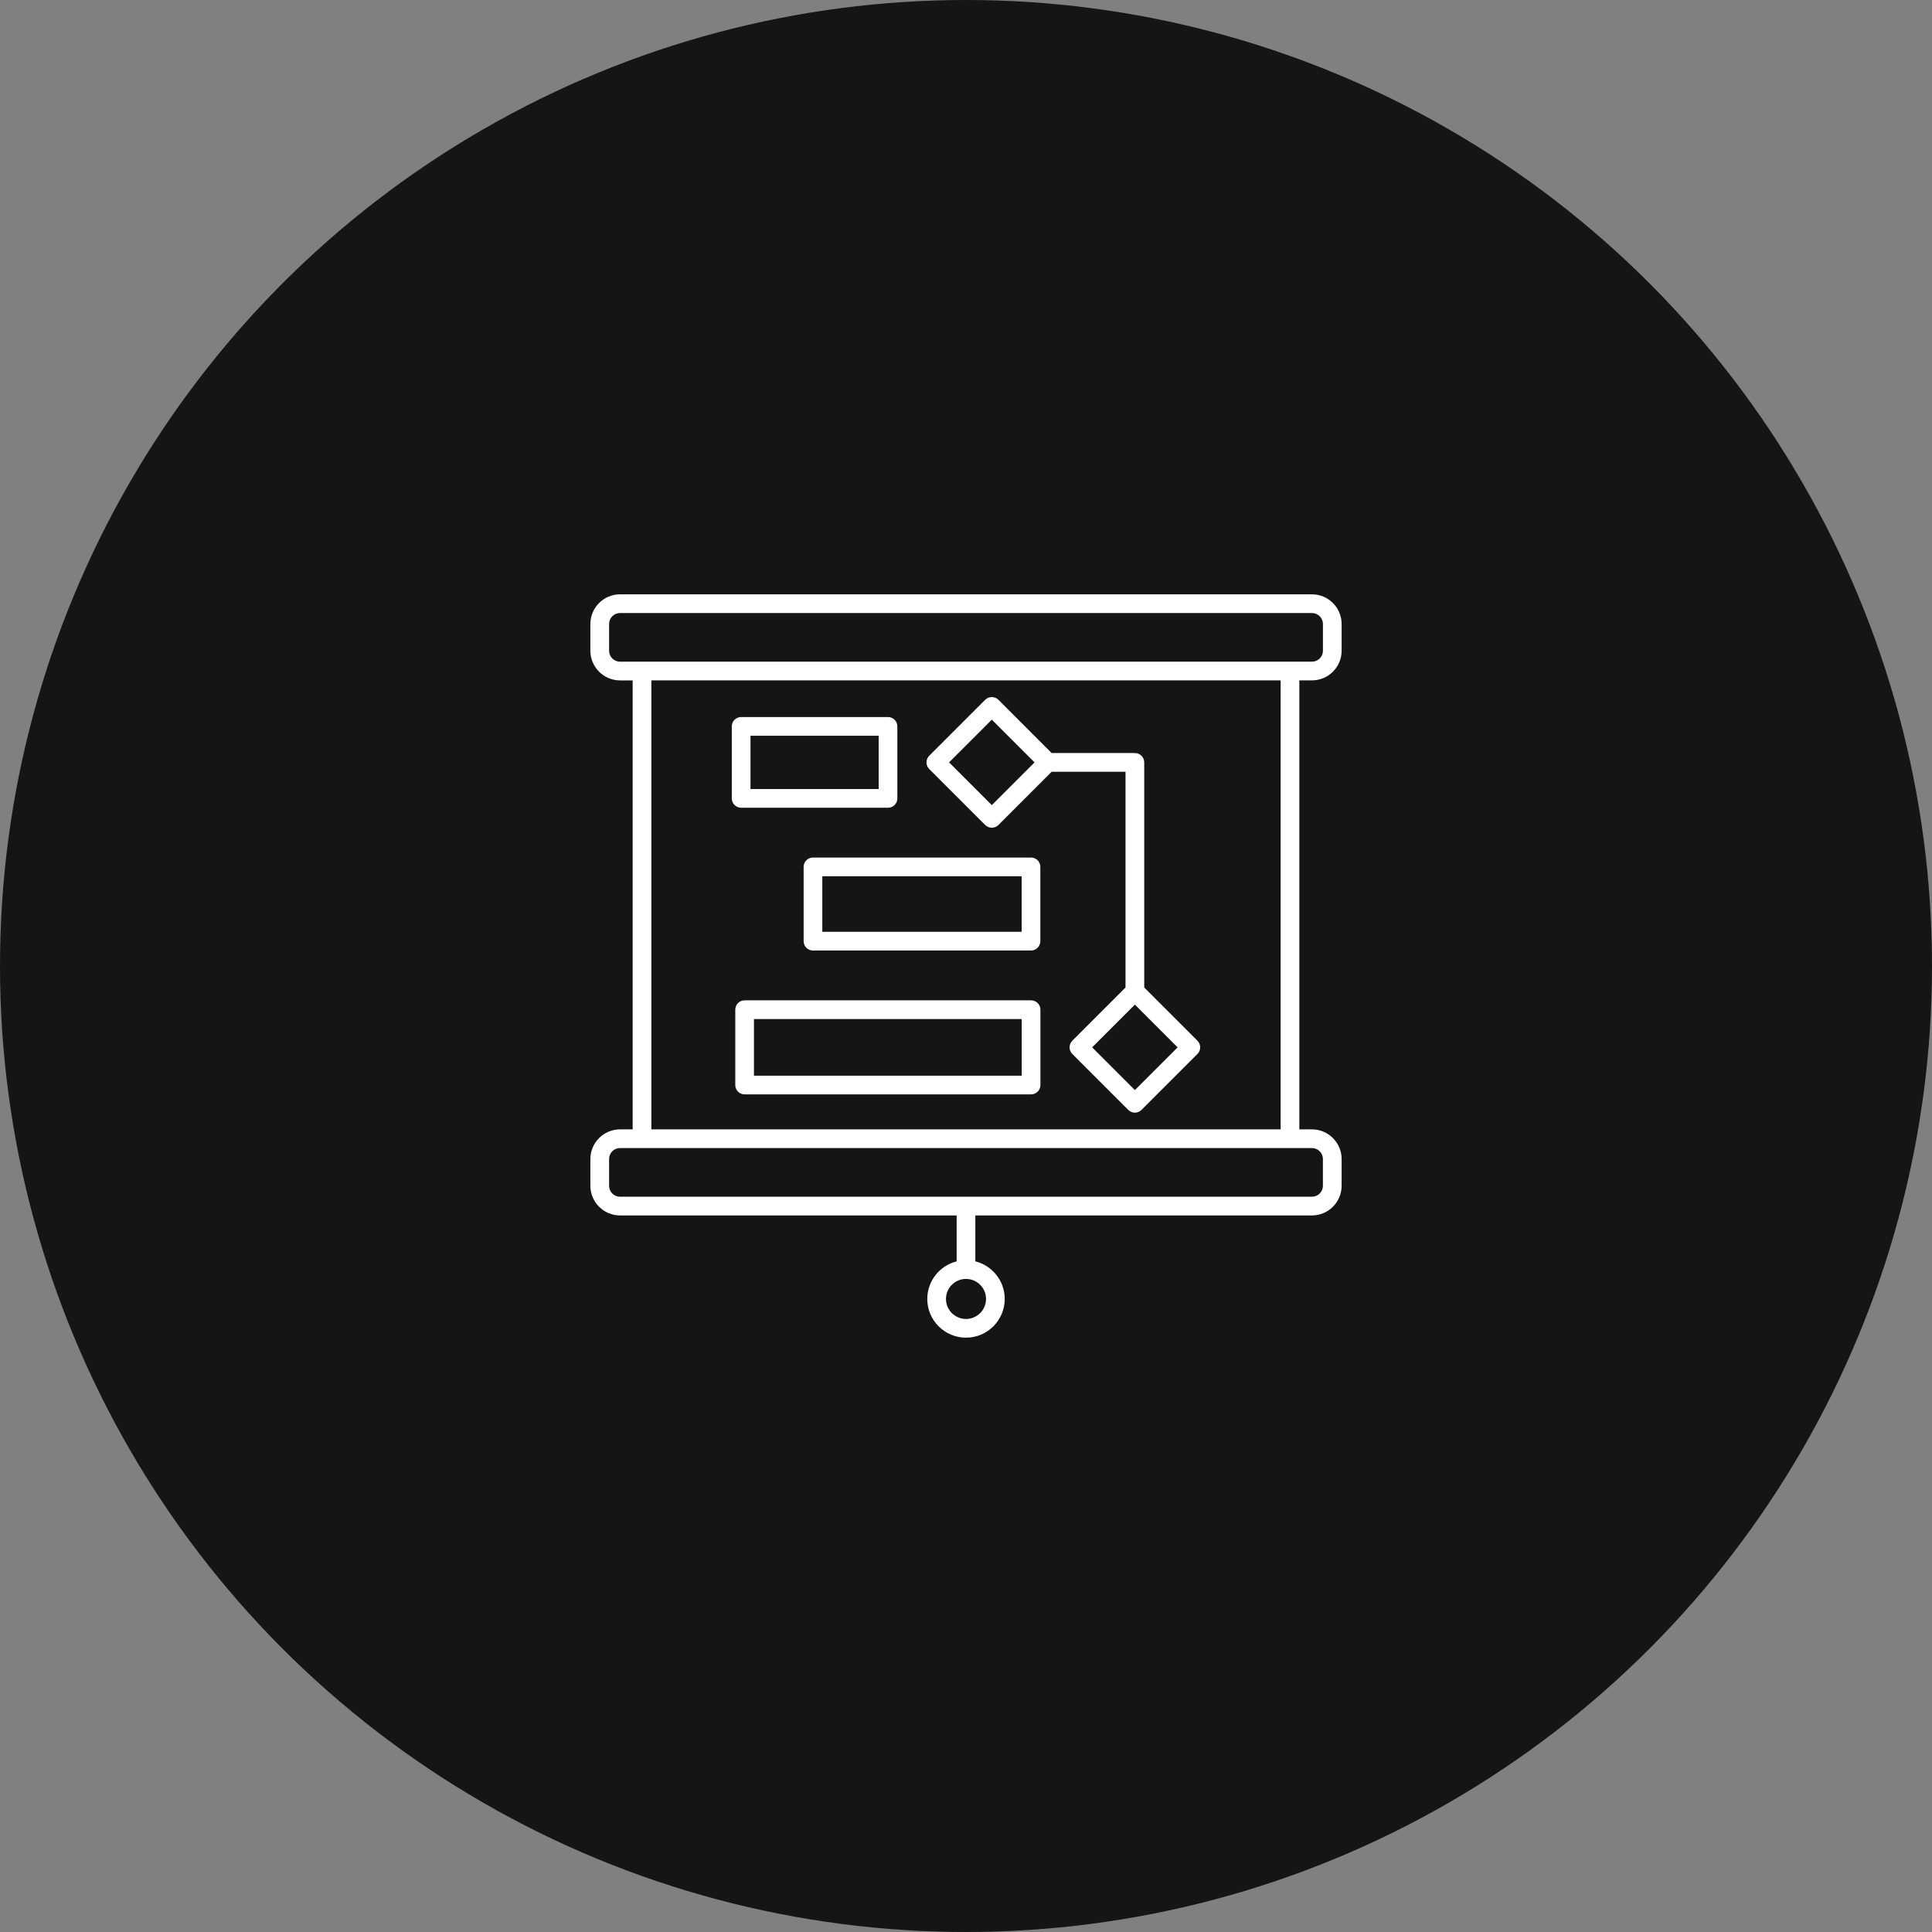
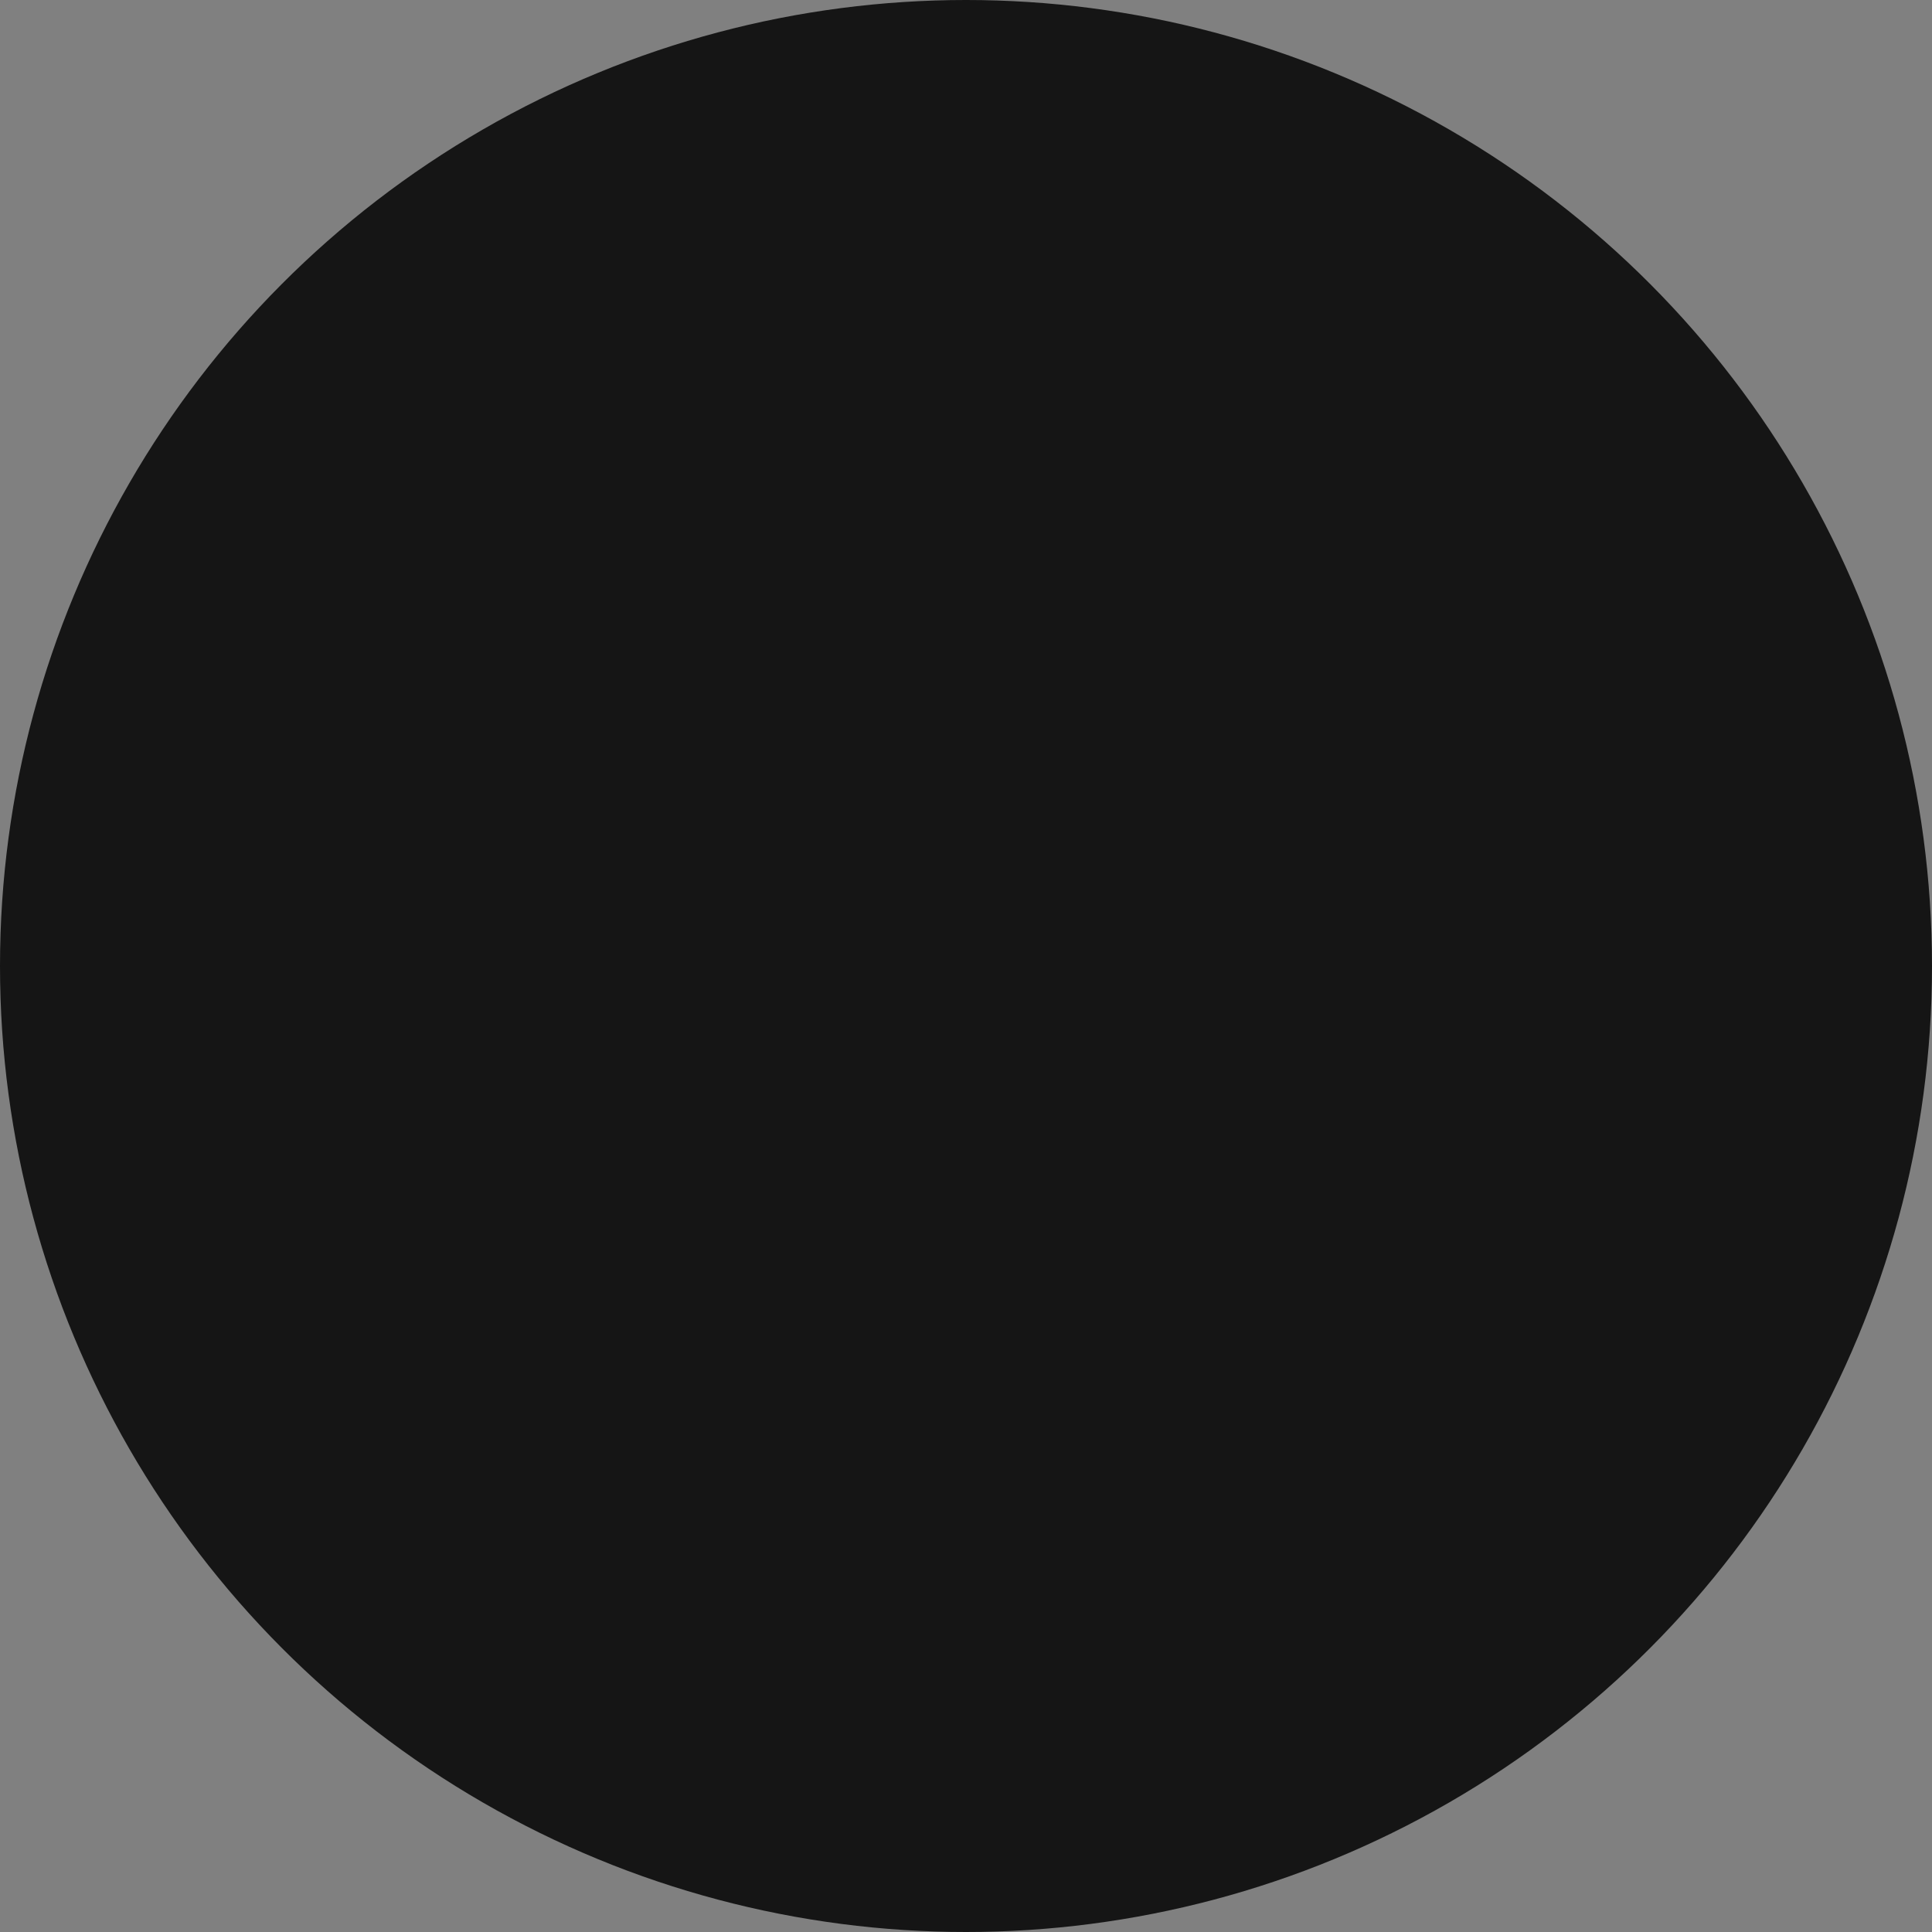
<svg xmlns="http://www.w3.org/2000/svg" width="92" height="92" viewBox="0 0 92 92" fill="none">
  <rect x="0" y="0" width="92" height="92" fill="#808080" stroke="none" />
  <circle cx="46" cy="46" r="46" fill="#151515" />
-   <path d="M62.474 32.399C63.253 32.399 63.887 31.766 63.887 30.986V29.714C63.887 28.935 63.253 28.301 62.474 28.301H29.526C28.747 28.301 28.113 28.935 28.113 29.714V30.987C28.113 31.766 28.747 32.4 29.526 32.4H30.127V53.78H29.526C28.747 53.78 28.113 54.413 28.113 55.193V56.465C28.113 57.244 28.747 57.878 29.526 57.878H45.555V60.065C44.752 60.265 44.156 60.991 44.156 61.855C44.156 62.871 44.983 63.699 46 63.699C47.017 63.699 47.844 62.871 47.844 61.855C47.844 60.991 47.248 60.265 46.445 60.065V57.878H62.474C63.253 57.878 63.887 57.244 63.887 56.465V55.192C63.887 54.413 63.253 53.779 62.474 53.779H61.873V32.399H62.474ZM46.954 61.855C46.954 62.381 46.526 62.808 46 62.808C45.474 62.808 45.046 62.381 45.046 61.855C45.046 61.328 45.474 60.901 46 60.901C46.526 60.901 46.954 61.328 46.954 61.855ZM29.004 30.986V29.714C29.004 29.426 29.238 29.192 29.526 29.192H62.474C62.762 29.192 62.997 29.426 62.997 29.714V30.987C62.997 31.275 62.762 31.509 62.474 31.509H29.526C29.238 31.509 29.004 31.274 29.004 30.986ZM62.996 55.192V56.465C62.996 56.753 62.762 56.987 62.474 56.987H29.526C29.238 56.987 29.004 56.753 29.004 56.465V55.192C29.004 54.904 29.238 54.669 29.526 54.669H62.474C62.762 54.669 62.996 54.904 62.996 55.192ZM60.983 53.779H31.017V32.399H60.983V53.779H60.983ZM35.292 38.464H42.286C42.532 38.464 42.731 38.264 42.731 38.019V34.59C42.731 34.345 42.532 34.145 42.286 34.145H35.292C35.047 34.145 34.847 34.345 34.847 34.59V38.019C34.847 38.264 35.047 38.464 35.292 38.464ZM35.738 35.036H41.841V37.573H35.738V35.036ZM49.095 45.262C49.341 45.262 49.54 45.063 49.54 44.817V41.28C49.54 41.035 49.341 40.835 49.095 40.835H38.713C38.468 40.835 38.268 41.035 38.268 41.28V44.817C38.268 45.063 38.468 45.262 38.713 45.262H49.095ZM39.158 41.726H48.65V44.372H39.158V41.726ZM49.099 47.635H35.458C35.212 47.635 35.013 47.835 35.013 48.08V51.668C35.013 51.914 35.212 52.113 35.458 52.113H49.099C49.344 52.113 49.544 51.914 49.544 51.668V48.08C49.544 47.834 49.344 47.635 49.099 47.635ZM48.653 51.223H35.903V48.526H48.653V51.223ZM46.914 39.285C47.001 39.371 47.115 39.415 47.229 39.415C47.343 39.415 47.457 39.371 47.544 39.285L50.078 36.75H53.596V47.024L51.062 49.559C50.979 49.642 50.931 49.755 50.931 49.873C50.931 49.992 50.978 50.105 51.062 50.188L53.727 52.853C53.811 52.937 53.924 52.984 54.042 52.984C54.16 52.984 54.273 52.937 54.356 52.853L57.022 50.188C57.105 50.105 57.152 49.992 57.152 49.873C57.152 49.755 57.105 49.642 57.022 49.559L54.487 47.024V36.304C54.487 36.058 54.287 35.859 54.042 35.859H50.078L47.544 33.324C47.37 33.151 47.088 33.151 46.914 33.324L44.248 35.989C44.075 36.163 44.075 36.445 44.248 36.62L46.914 39.285ZM54.042 51.909L52.007 49.874L54.042 47.839L56.077 49.874L54.042 51.909ZM47.229 34.269L49.264 36.304L47.229 38.339L45.194 36.304L47.229 34.269Z" fill="white" />
</svg>